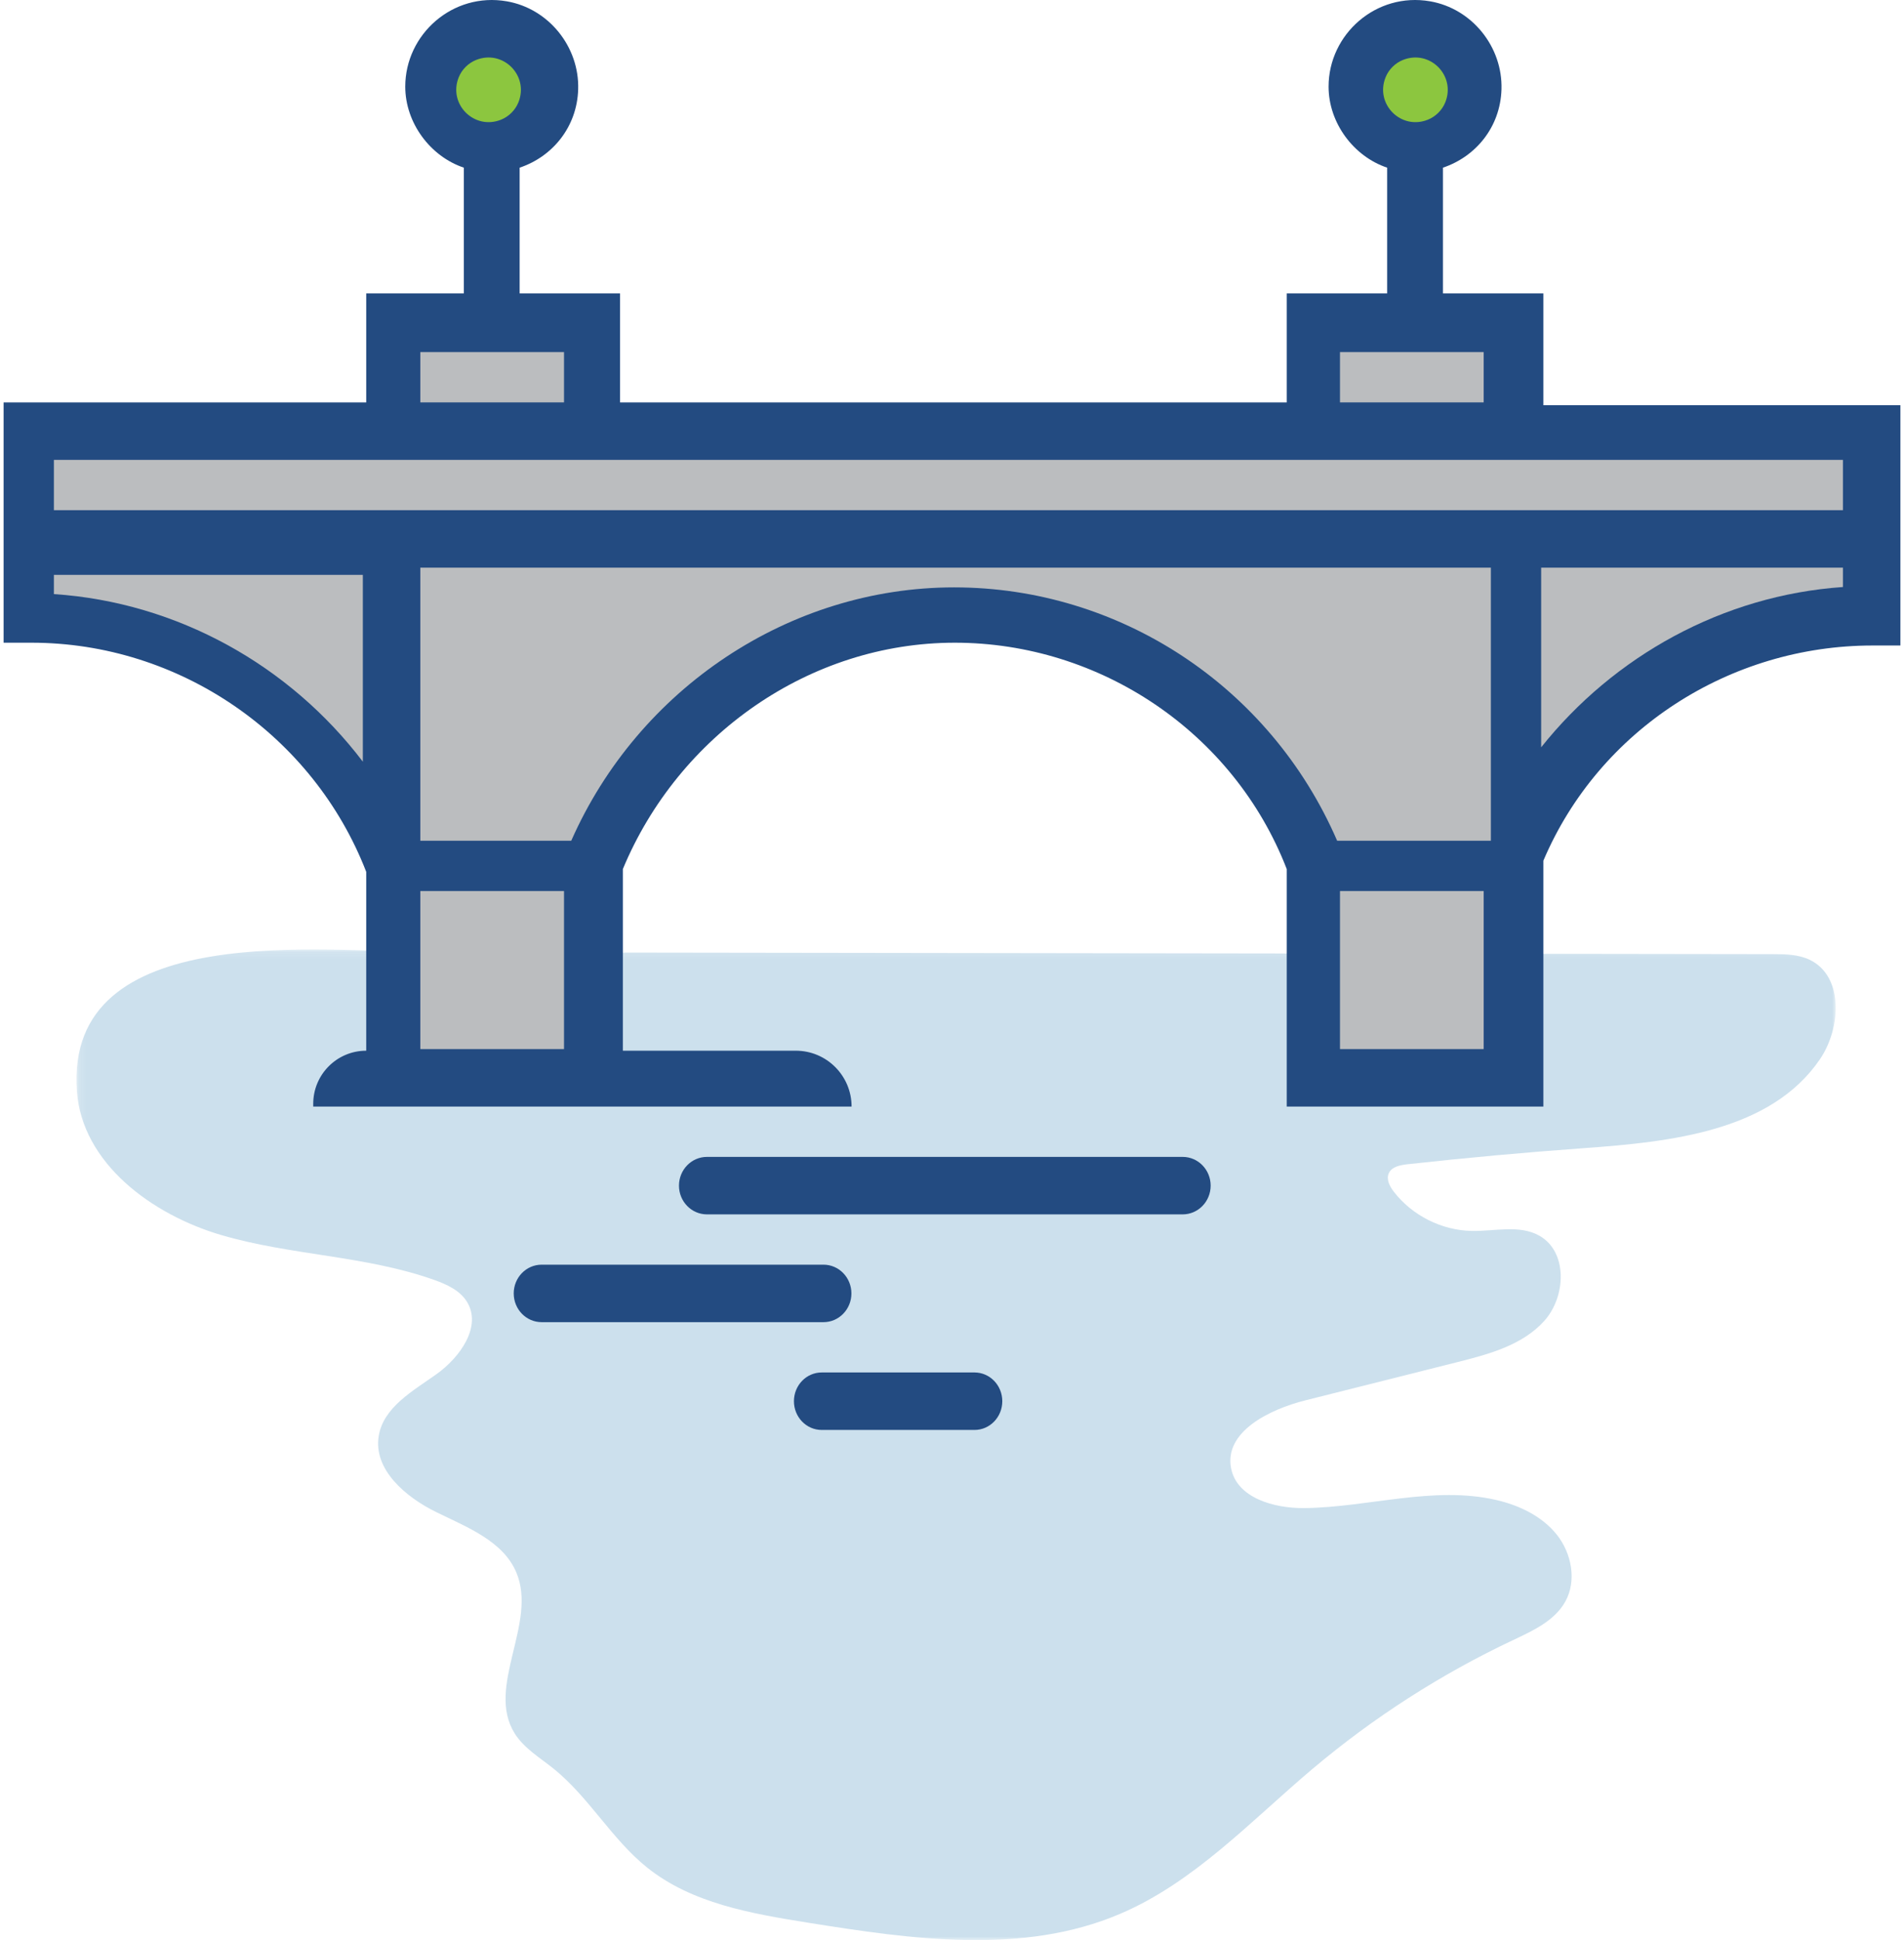
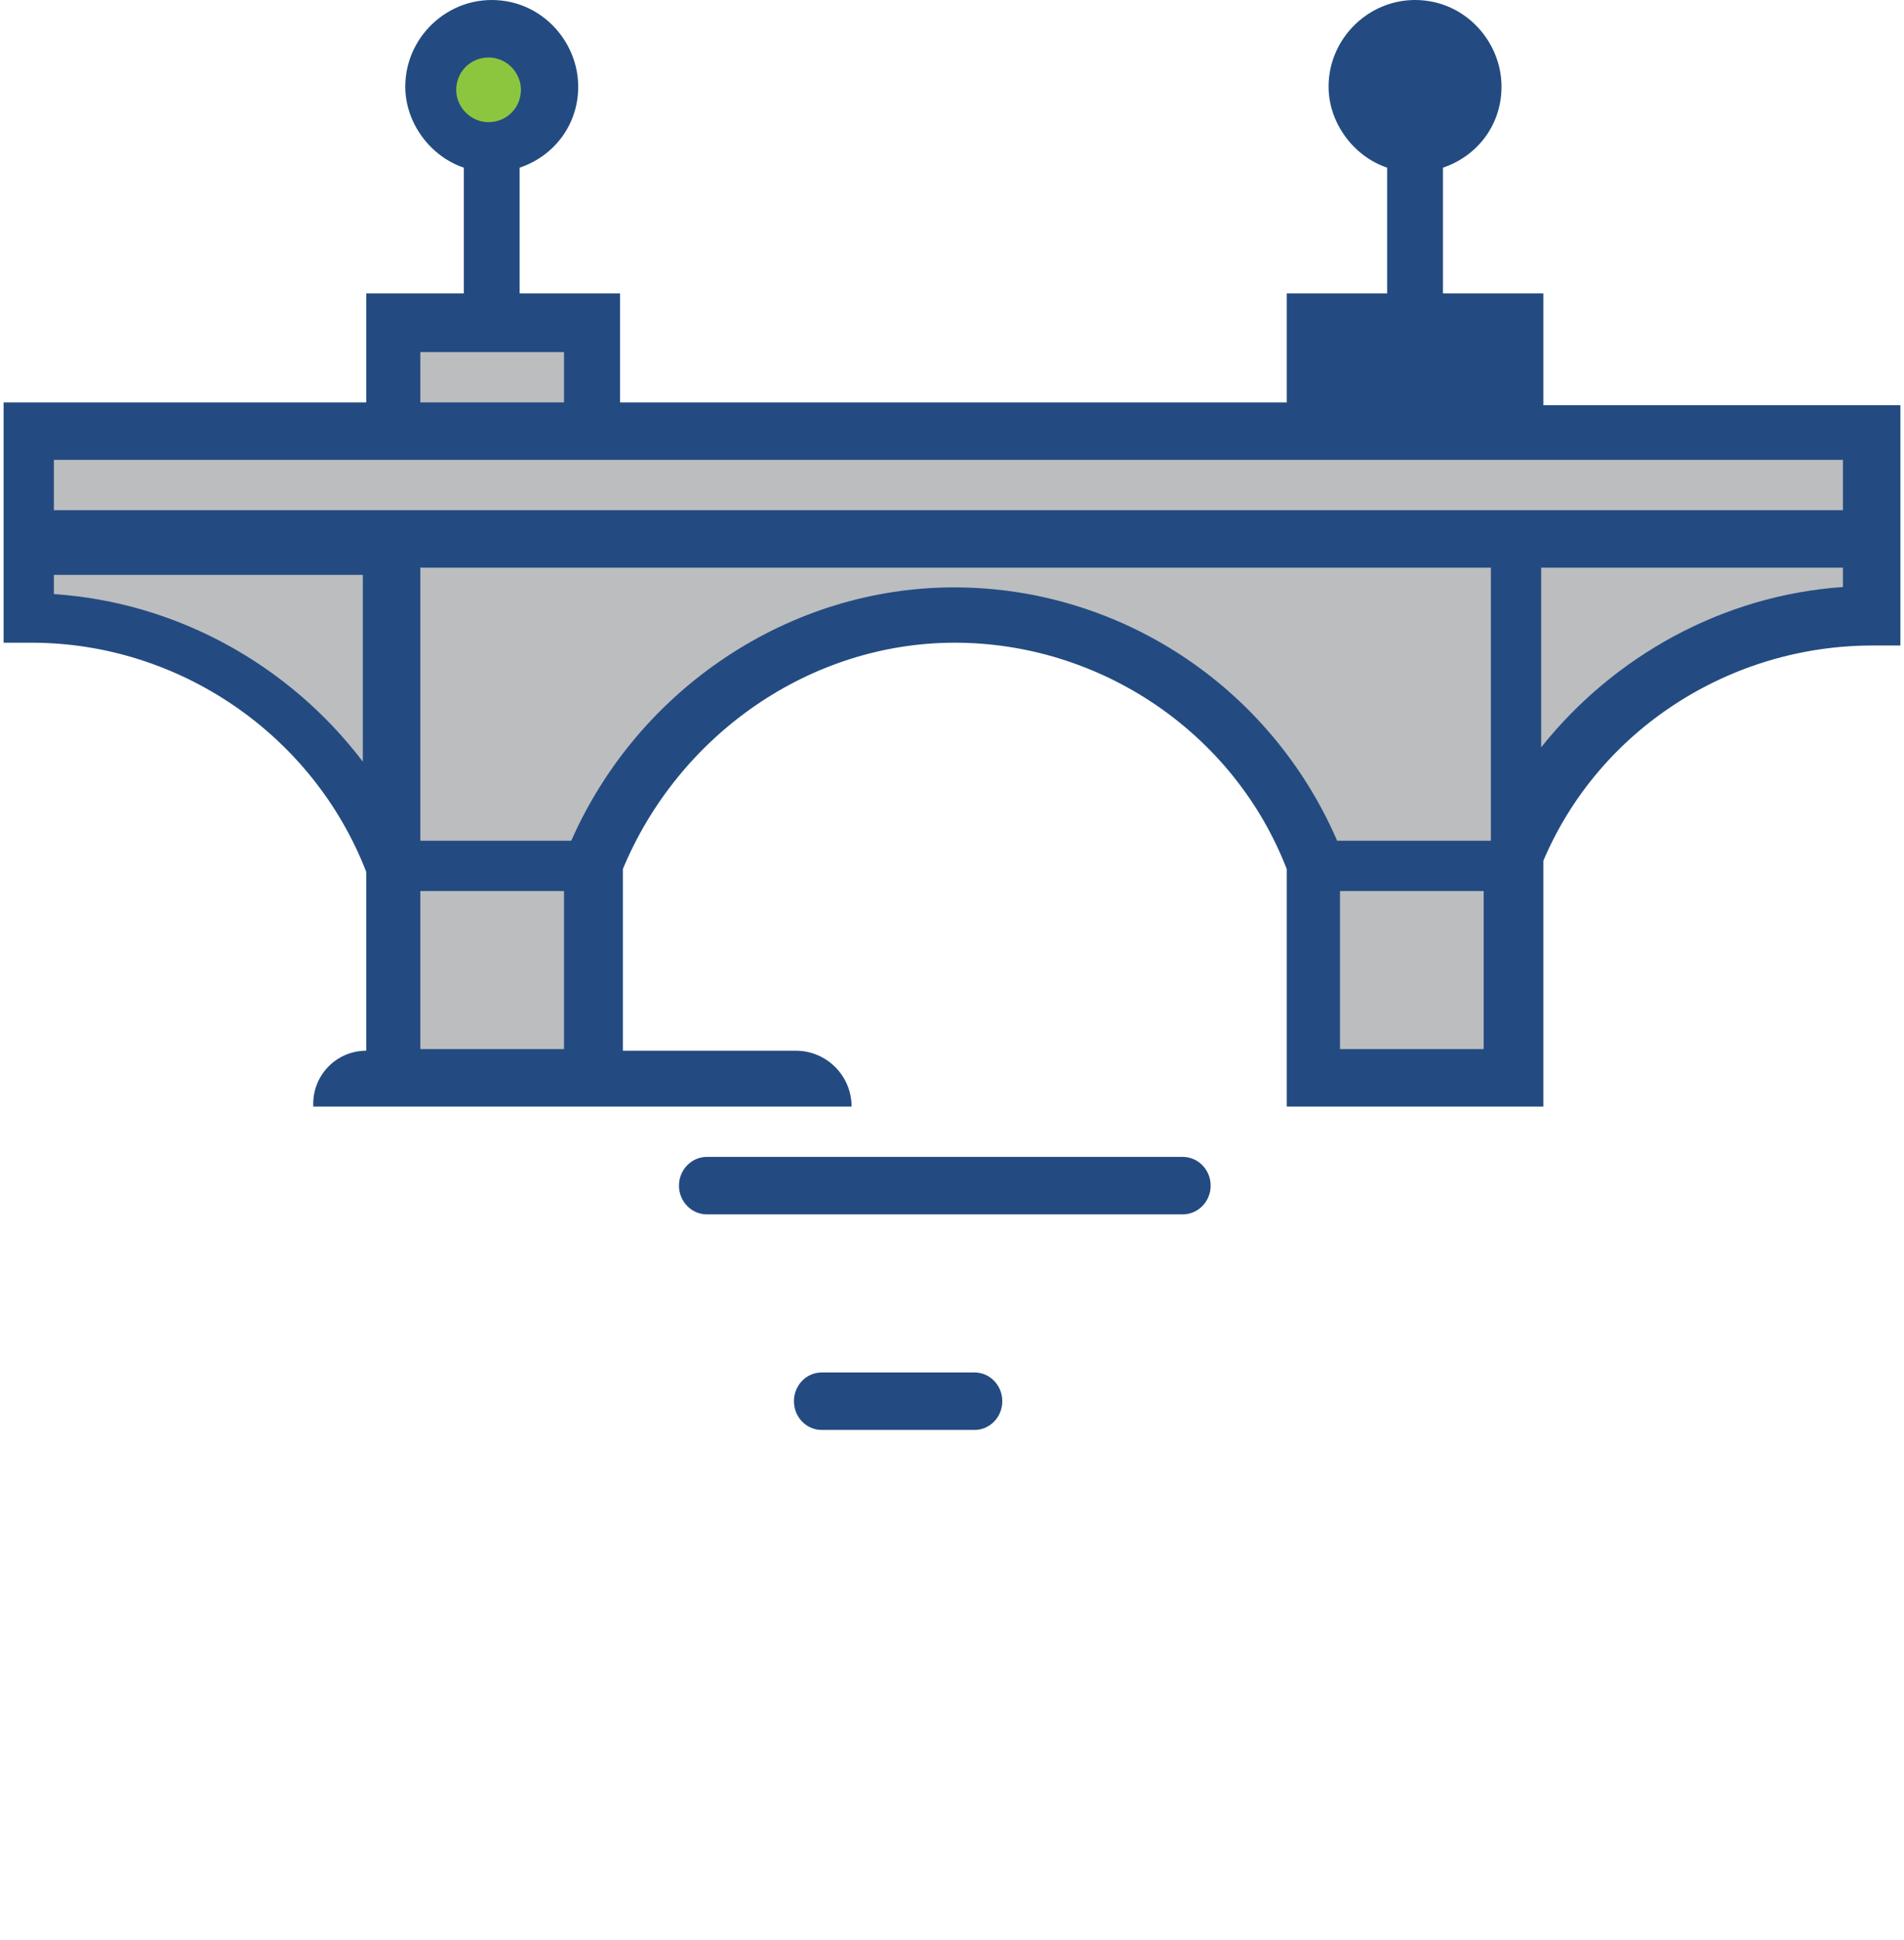
<svg xmlns="http://www.w3.org/2000/svg" xmlns:xlink="http://www.w3.org/1999/xlink" width="265px" height="270px" viewBox="0 0 265 270" version="1.1">
  <title>expect-bridge-gaps</title>
  <desc>Created with Sketch.</desc>
  <defs>
    <polygon id="path-1" points="0.14 0.131 244.994 0.131 244.994 138 0.14 138" />
    <polygon id="path-3" points="0.5 270 264.5 270 264.5 0 0.5 0" />
  </defs>
  <g id="HOME" stroke="none" stroke-width="1" fill="none" fill-rule="evenodd">
    <g id="Desktop-HD" transform="translate(-832, -2832)">
      <g id="Page" />
      <g id="what-to-expect" transform="translate(0, 2404)">
        <g id="expect-bridge-gaps" transform="translate(832, 428)">
          <g id="Group-3" transform="translate(10.5, 132)">
            <mask id="mask-2" fill="white">
              <use xlink:href="#path-1" />
            </mask>
            <g id="Clip-2" />
-             <path d="M238.903,0.899 C237.999,0.79 237.072,0.785 236.163,0.784 C173.928,0.697 111.692,0.61 49.458,0.523 C34.921,0.502 -1.482,-4.234 0.196,19.809 C0.9,29.875 10.627,37.041 20.316,39.883 C30.005,42.724 40.407,42.733 49.921,46.117 C51.682,46.745 53.515,47.576 54.494,49.17 C56.6,52.601 53.523,56.91 50.241,59.244 C46.96,61.576 42.892,63.831 42.217,67.798 C41.419,72.502 45.941,76.338 50.226,78.438 C54.512,80.54 59.537,82.458 61.376,86.86 C64.321,93.909 57.084,102.73 61.122,109.216 C62.419,111.3 64.631,112.596 66.544,114.136 C71.475,118.106 74.631,123.945 79.571,127.903 C85.795,132.885 94.058,134.311 101.932,135.569 C116.444,137.889 131.869,140.109 145.386,134.347 C155.729,129.938 163.609,121.396 172.203,114.147 C180.668,107.007 190.068,100.973 200.088,96.247 C202.869,94.936 205.894,93.551 207.375,90.856 C208.967,87.959 208.239,84.165 206.18,81.579 C204.118,78.994 200.954,77.486 197.732,76.744 C189.019,74.738 179.994,77.766 171.055,77.874 C166.842,77.923 161.655,76.475 160.846,72.341 C159.851,67.262 166.149,64.147 171.172,62.884 C178.234,61.108 185.297,59.333 192.359,57.556 C196.753,56.452 201.421,55.187 204.444,51.814 C207.466,48.441 207.715,42.234 203.78,39.986 C200.996,38.395 197.527,39.372 194.319,39.304 C190.143,39.219 186.052,37.158 183.498,33.854 C182.928,33.118 182.413,32.148 182.786,31.295 C183.188,30.375 184.362,30.14 185.36,30.028 C193.555,29.123 201.764,28.372 209.987,27.781 C222.077,26.91 235.966,25.43 242.794,15.42 C245.777,11.046 246.123,3.807 241.331,1.55 C240.565,1.19 239.745,1 238.903,0.899" id="Fill-1" fill-opacity="0.2" fill="#0064A7" mask="url(#mask-2)" />
          </g>
          <path d="M214.807,56 L214.807,40.834 L200.83,40.834 L200.83,23.333 C205.382,21.813 208.821,17.696 208.977,12.431 C209.154,6.506 204.865,1.188 199.034,0.181 C191.534,-1.117 184.913,4.76 184.913,12.055 C184.913,17.111 188.406,21.777 193.065,23.333 L193.065,40.834 L179.089,40.834 L179.089,56 L86.3,56 L86.3,40.834 L72.324,40.834 L72.324,23.333 C76.875,21.813 80.314,17.696 80.47,12.431 C80.647,6.506 76.358,1.188 70.527,0.181 C63.027,-1.117 56.405,4.76 56.405,12.055 C56.405,17.111 59.9,21.777 64.559,23.333 L64.559,40.834 L50.972,40.834 L50.972,56 L0.5,56 L0.5,71.167 L0.5,78.945 L0.5,89.443 L4.383,89.443 C24.959,89.443 43.595,102.278 50.972,121.333 L50.972,124.444 L50.972,146.222 C46.897,146.222 43.595,149.53 43.595,153.611 L43.595,154 L50.972,154 L86.689,154 L118.524,154 C118.524,149.704 115.047,146.222 110.758,146.222 L86.689,146.222 L86.689,120.944 C94.453,102.278 112.699,89.443 132.888,89.443 C153.077,89.443 171.712,101.889 179.089,120.944 L179.089,154 L214.807,154 L214.807,124.444 L214.807,119.778 C222.572,101.5 240.819,89.833 260.619,89.833 L264.5,89.833 L264.5,79.333 L264.5,71.555 L264.5,56.389 L214.807,56.389 L214.807,56 Z" id="Fill-4" fill="#234B81" />
-           <path d="M195.268,8.342 C198.996,6.85 202.65,10.505 201.159,14.232 C200.719,15.326 199.827,16.22 198.731,16.658 C195.004,18.15 191.35,14.495 192.842,10.768 C193.28,9.674 194.171,8.78 195.268,8.342" id="Fill-6" fill="#8CC63F" />
          <path d="M66.267,8.342 C69.995,6.85 73.65,10.505 72.159,14.232 C71.72,15.326 70.828,16.22 69.732,16.658 C66.004,18.15 62.35,14.495 63.842,10.768 C64.279,9.674 65.172,8.78 66.267,8.342" id="Fill-8" fill="#8CC63F" />
          <mask id="mask-4" fill="white">
            <use xlink:href="#path-3" />
          </mask>
          <g id="Clip-11" />
-           <polygon id="Fill-10" fill="#BBBDBF" mask="url(#mask-4)" points="186.5 56 206.5 56 206.5 49 186.5 49" />
          <polygon id="Fill-12" fill="#BBBDBF" mask="url(#mask-4)" points="58.5 56 78.5 56 78.5 49 58.5 49" />
          <path d="M7.5,82.677 L7.5,80 L50.5,80 L50.5,106 C40.335,92.617 24.7,83.824 7.5,82.677" id="Fill-13" fill="#BBBDBF" mask="url(#mask-4)" />
          <polygon id="Fill-14" fill="#BBBDBF" mask="url(#mask-4)" points="58.5 146 78.5 146 78.5 124 58.5 124" />
          <path d="M132.805,81.743 C109.852,81.743 88.844,95.845 79.508,117 L58.5,117 L58.5,79 L207.5,79 L207.5,117 L186.103,117 C176.767,95.454 155.758,81.743 132.805,81.743" id="Fill-15" fill="#BBBDBF" mask="url(#mask-4)" />
          <polygon id="Fill-16" fill="#BBBDBF" mask="url(#mask-4)" points="186.5 146 206.5 146 206.5 124 186.5 124" />
          <path d="M256.5,81.693 C239.778,82.846 224.611,91.307 214.5,104 L214.5,79 L256.5,79 L256.5,81.693 Z" id="Fill-17" fill="#BBBDBF" mask="url(#mask-4)" />
          <polygon id="Fill-18" fill="#BBBDBF" mask="url(#mask-4)" points="214.481 71 210.202 71 53.797 71 49.908 71 7.5 71 7.5 64 50.298 64 86.091 64 178.688 64 214.481 64 256.5 64 256.5 71" />
          <path d="M98.395,161 L164.606,161 C166.756,161 168.5,162.791 168.5,165 C168.5,167.208 166.756,169 164.606,169 L98.395,169 C96.244,169 94.5,167.208 94.5,165 C94.5,162.791 96.244,161 98.395,161" id="Fill-19" fill="#234B81" mask="url(#mask-4)" />
-           <path d="M75.385,176 L114.615,176 C116.76,176 118.5,177.791 118.5,180 C118.5,182.208 116.76,184 114.615,184 L75.385,184 C73.24,184 71.5,182.208 71.5,180 C71.5,177.791 73.24,176 75.385,176" id="Fill-20" fill="#234B81" mask="url(#mask-4)" />
          <path d="M114.367,191 L135.633,191 C137.769,191 139.5,192.791 139.5,195.001 C139.5,197.209 137.769,199 135.633,199 L114.367,199 C112.231,199 110.5,197.209 110.5,195.001 C110.5,192.791 112.231,191 114.367,191" id="Fill-21" fill="#234B81" mask="url(#mask-4)" />
        </g>
      </g>
    </g>
  </g>
</svg>